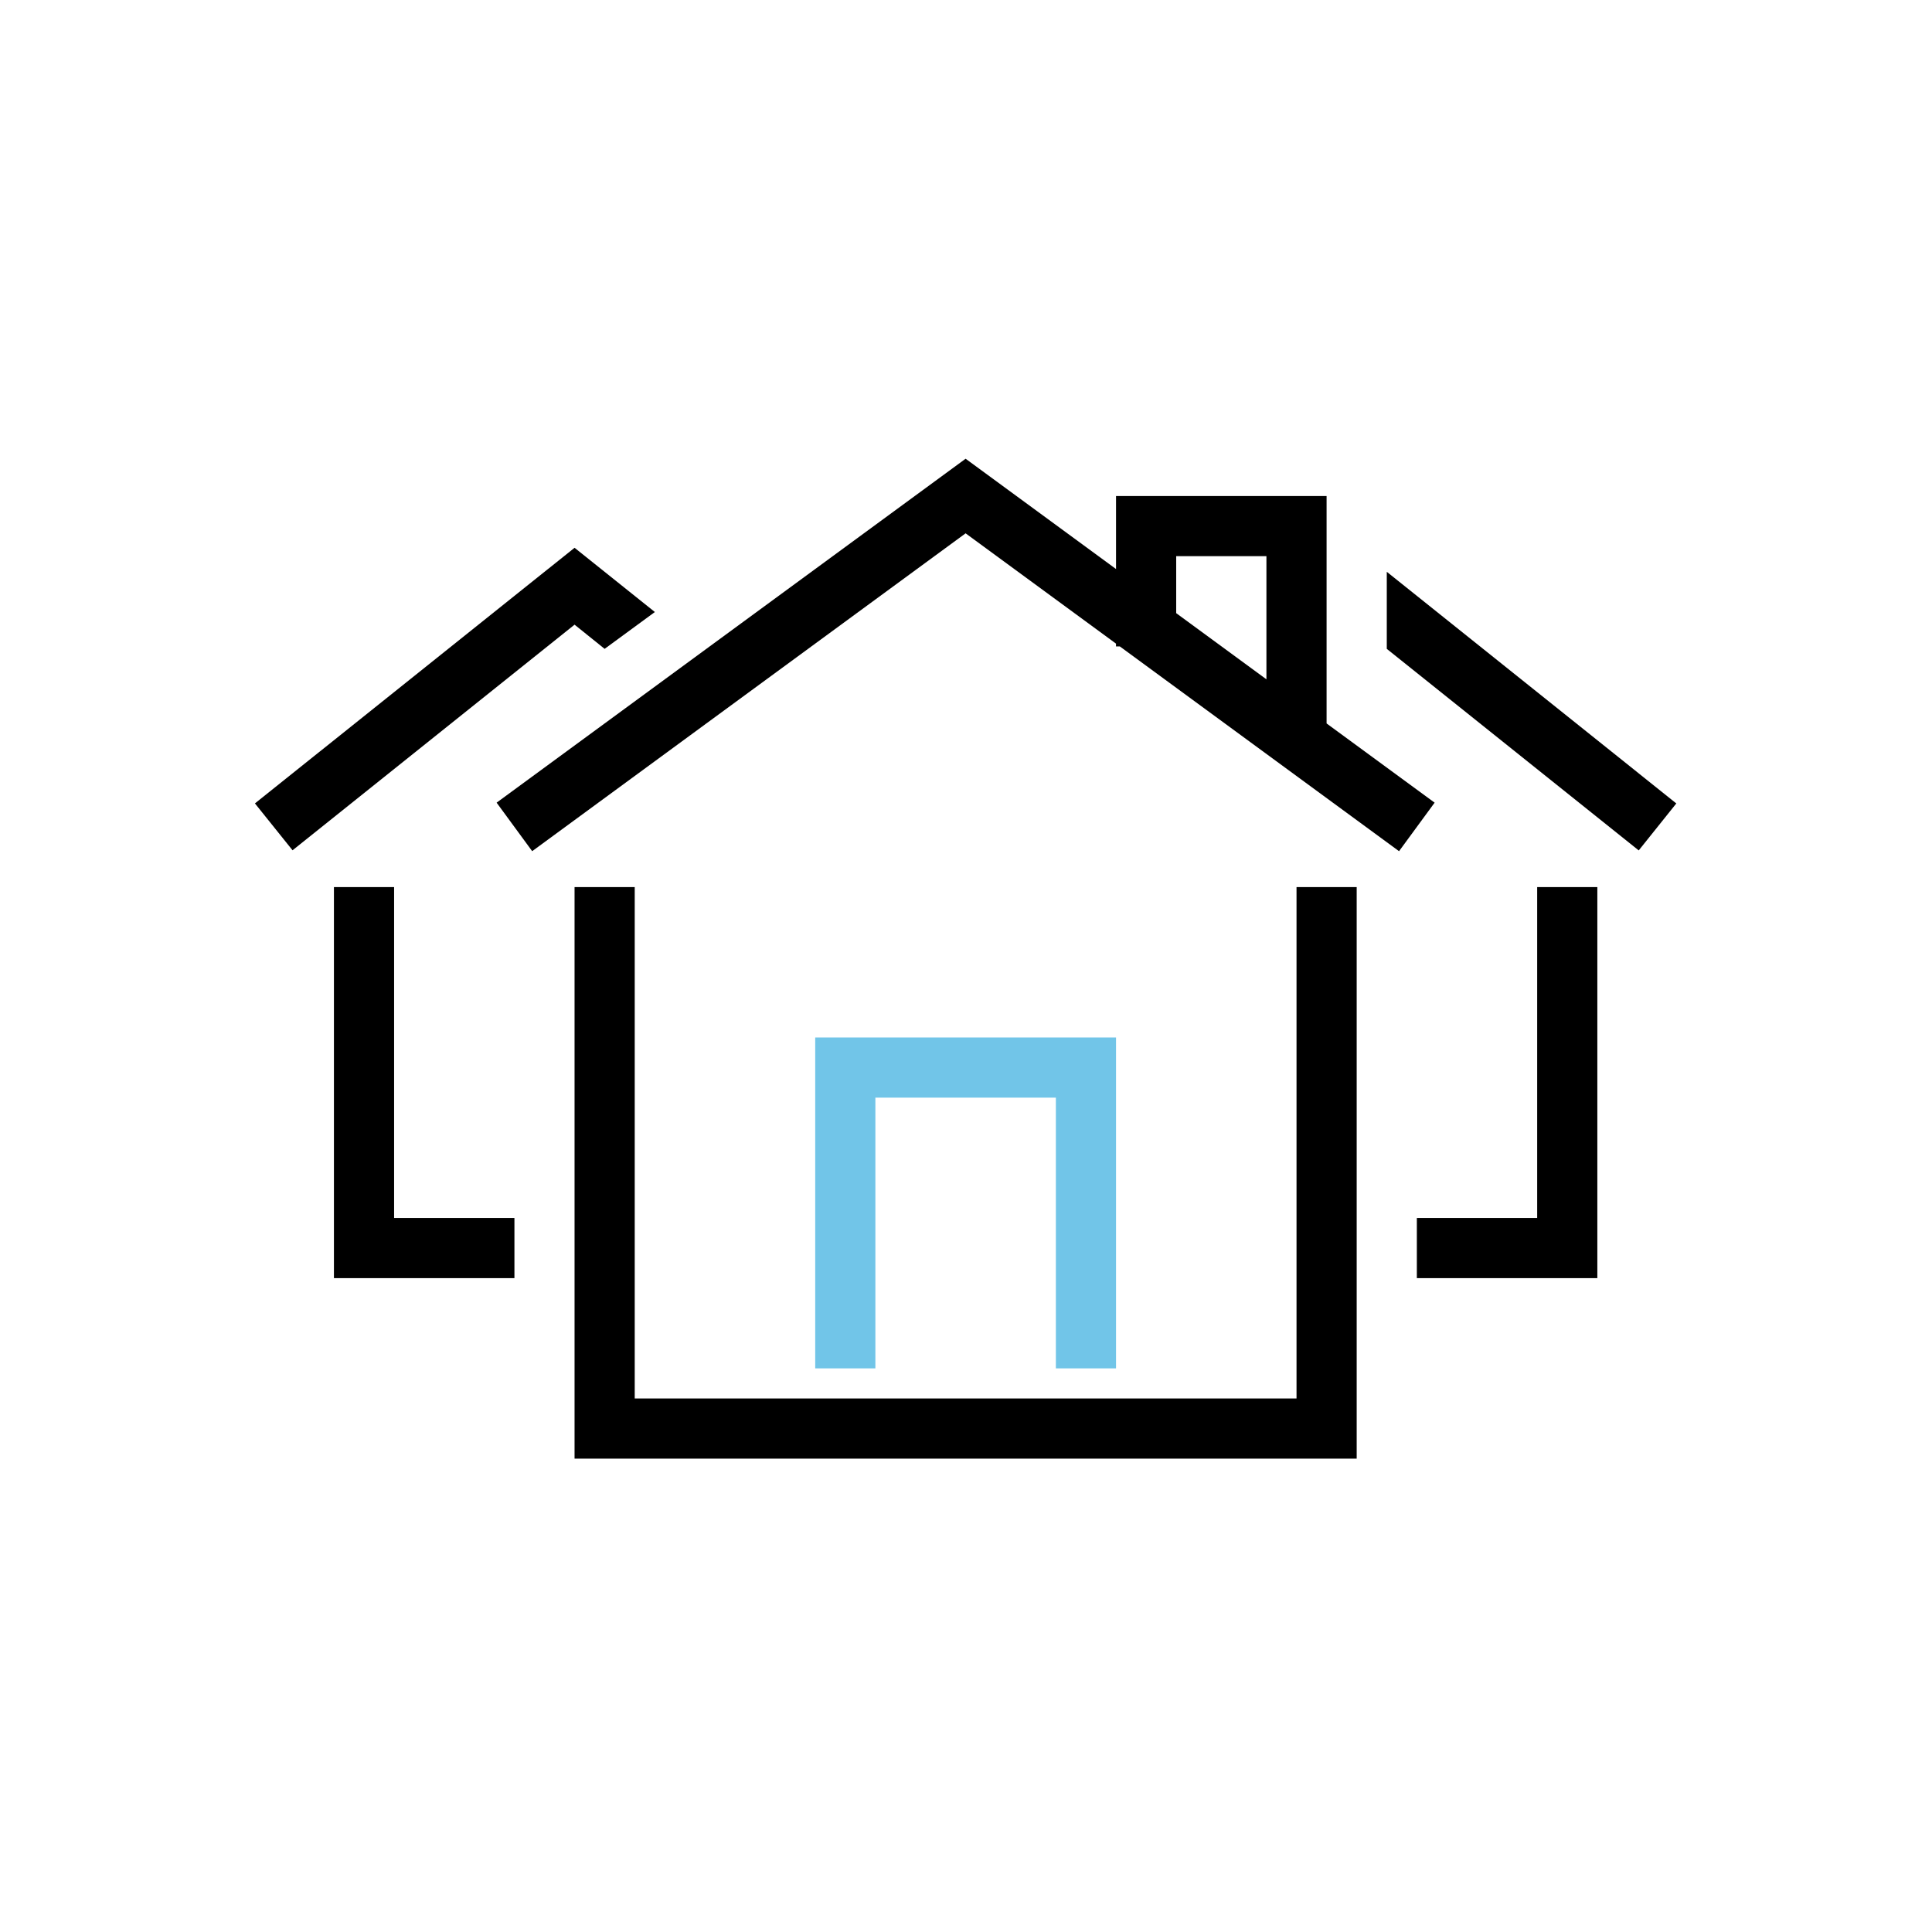
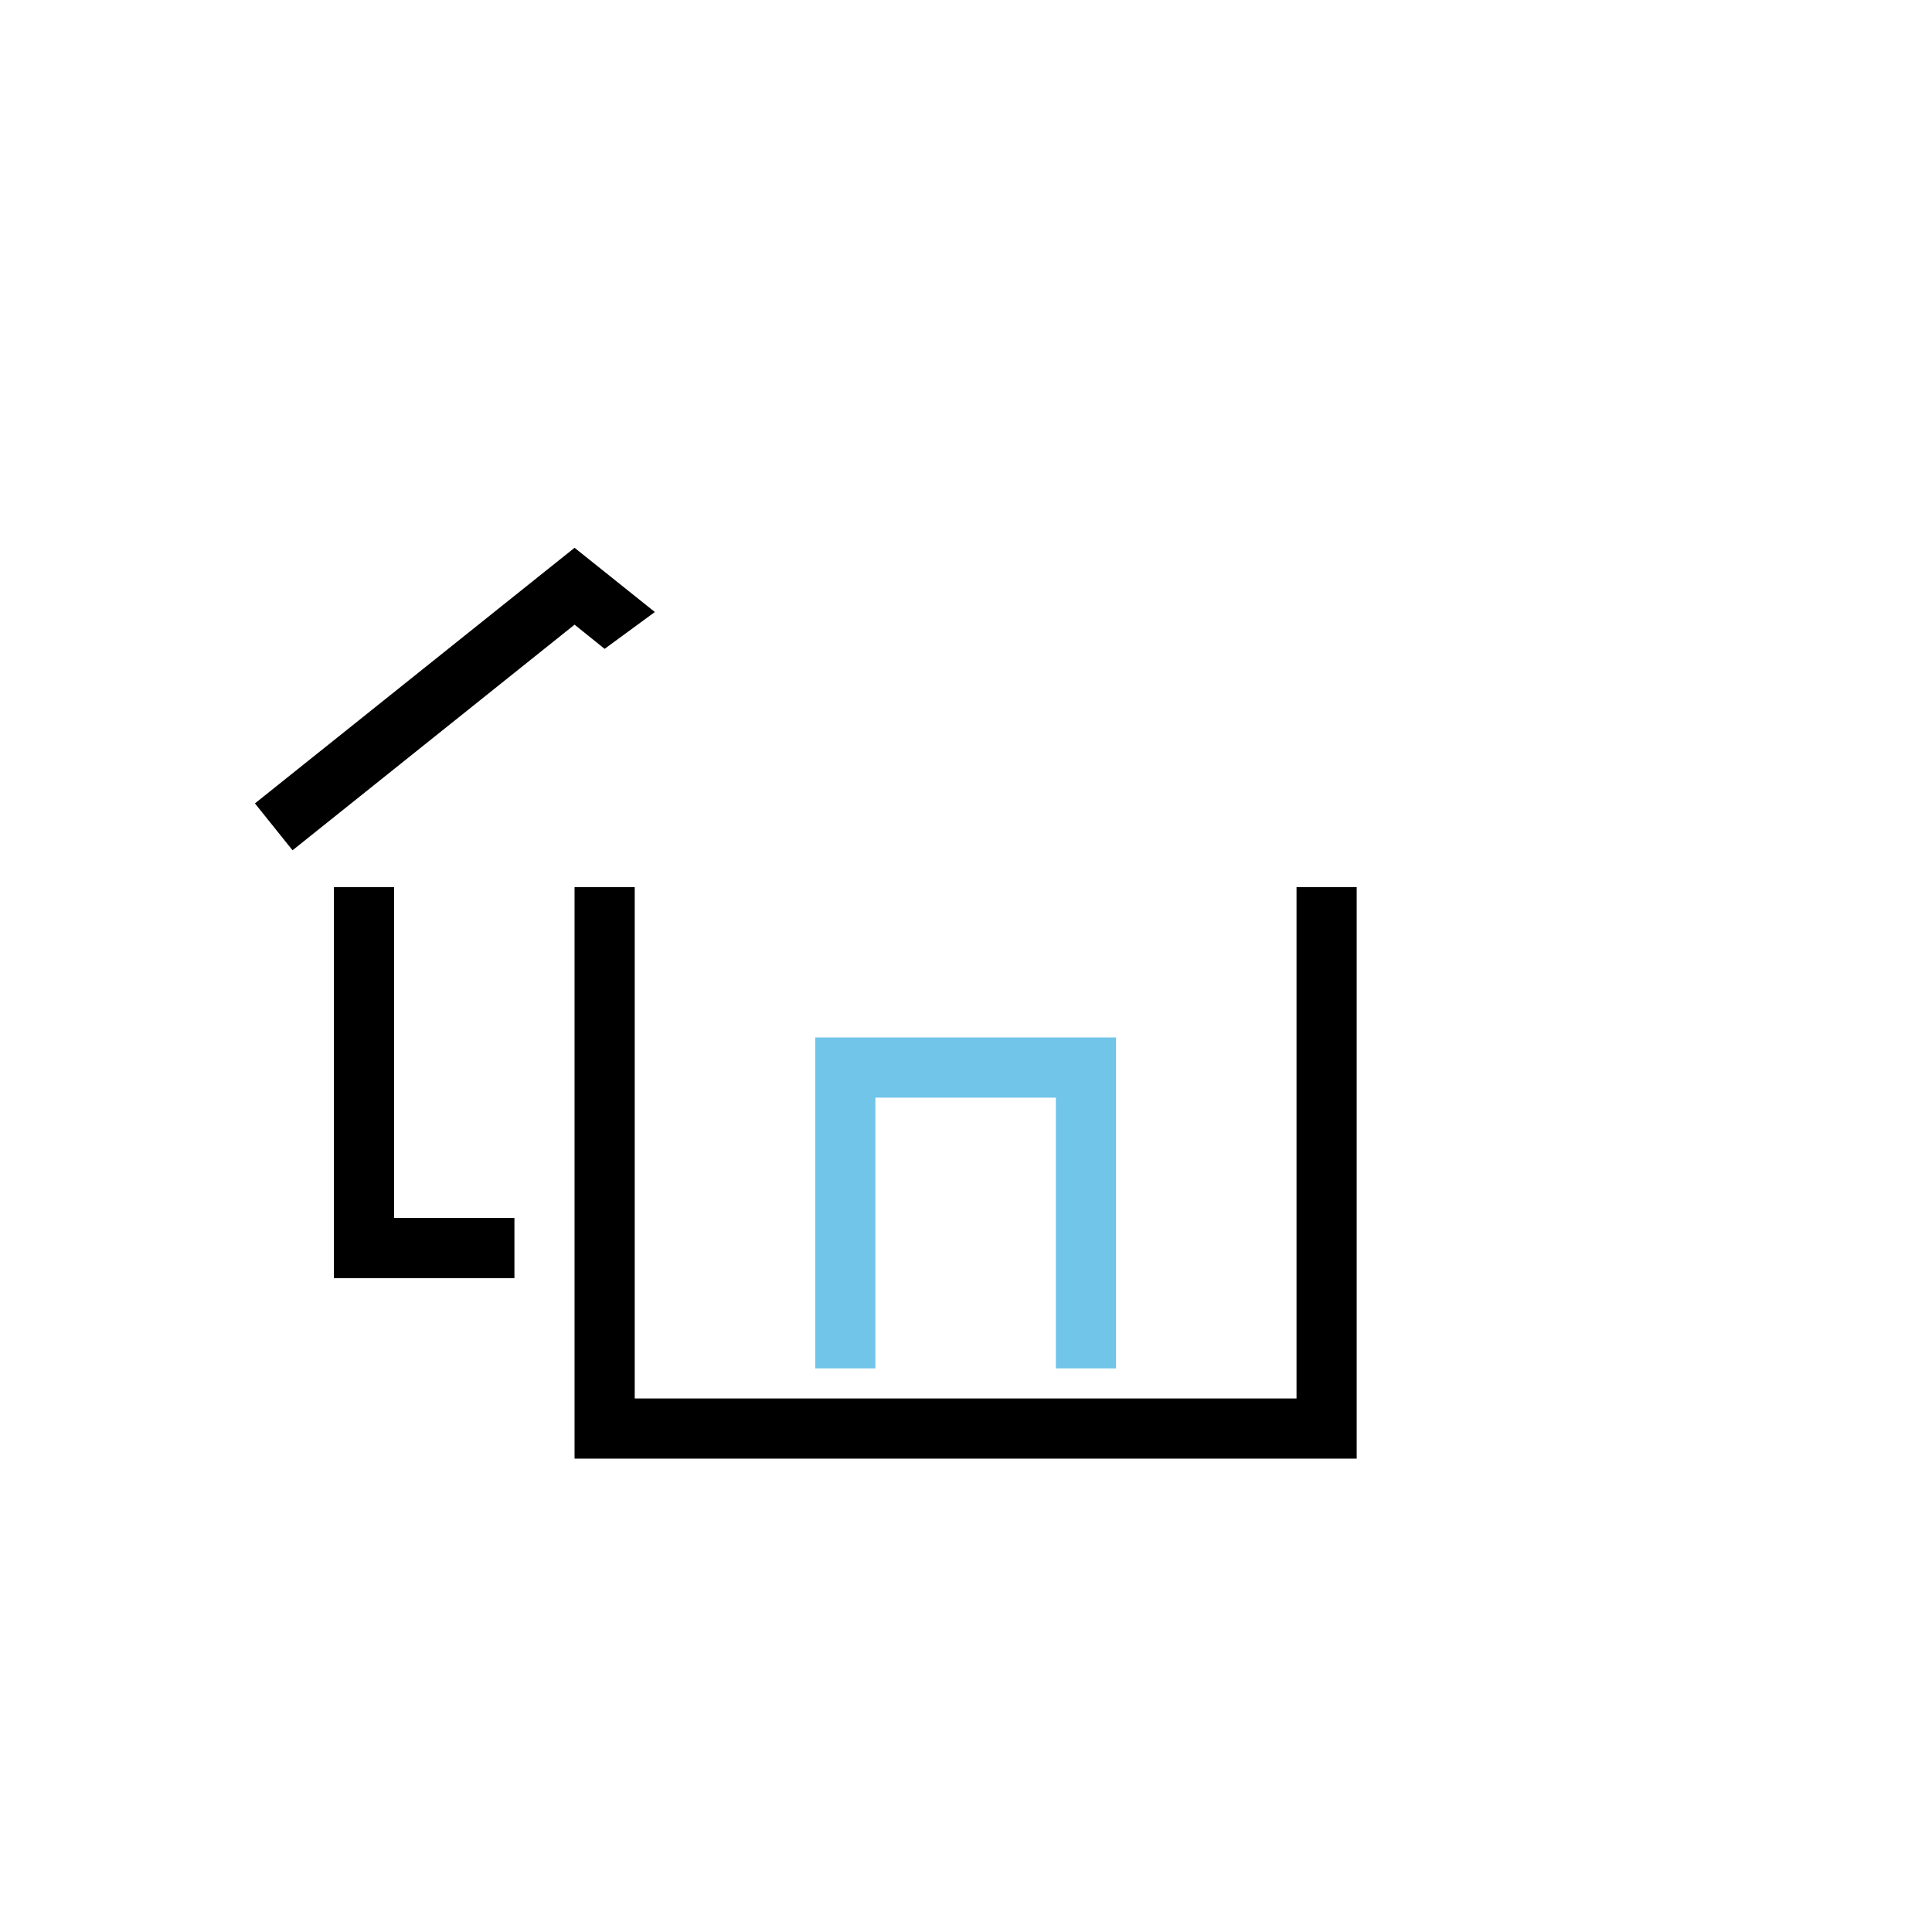
<svg xmlns="http://www.w3.org/2000/svg" width="64" height="64" viewBox="0 0 64 64">
  <g id="Group_3687" data-name="Group 3687" transform="translate(-753.501 -680)">
    <g id="Group_3686" data-name="Group 3686" transform="translate(761.947 695.196)">
-       <path id="Path_8439" data-name="Path 8439" d="M184,78.078V80.63l8.346,6.677,1.245-1.556Z" transform="translate(-146.507 -74.332)" />
      <path id="Path_8440" data-name="Path 8440" d="M49.979,132.954H44V120h1.993v10.961h3.986Z" transform="translate(-41.384 -105.81)" />
-       <path id="Path_8441" data-name="Path 8441" d="M193.979,132.954H188v-1.993h3.986V120h1.993Z" transform="translate(-149.511 -105.81)" />
      <path id="Path_8442" data-name="Path 8442" d="M45.084,78.227l1.664-1.22-2.66-2.128L33.5,83.347,34.746,84.9l9.342-7.474Z" transform="translate(-33.501 -71.929)" />
      <path id="Path_8443" data-name="Path 8443" d="M101.909,138.933H76V120h1.993v16.94H99.916V120h1.993Z" transform="translate(-65.413 -105.81)" />
      <path id="Path_8444" data-name="Path 8444" d="M117.965,150.961h-1.993v-8.968h-5.979v8.968H108V140h9.965Z" transform="translate(-89.441 -120.828)" fill="#71c5e8" />
-       <path id="Path_8445" data-name="Path 8445" d="M96.708,74.433l-3.579-2.624V64.276H86.154v2.418L81.171,63.04,65.635,74.433l1.178,1.607L81.171,65.511l4.982,3.654v.093h.127l9.249,6.783Zm-8.561-8.165h2.989v4.079l-2.989-2.192Z" transform="translate(-57.63 -63.04)" />
    </g>
-     <rect id="Rectangle_472" data-name="Rectangle 472" width="64" height="64" transform="translate(753.501 680)" fill="none" />
  </g>
</svg>